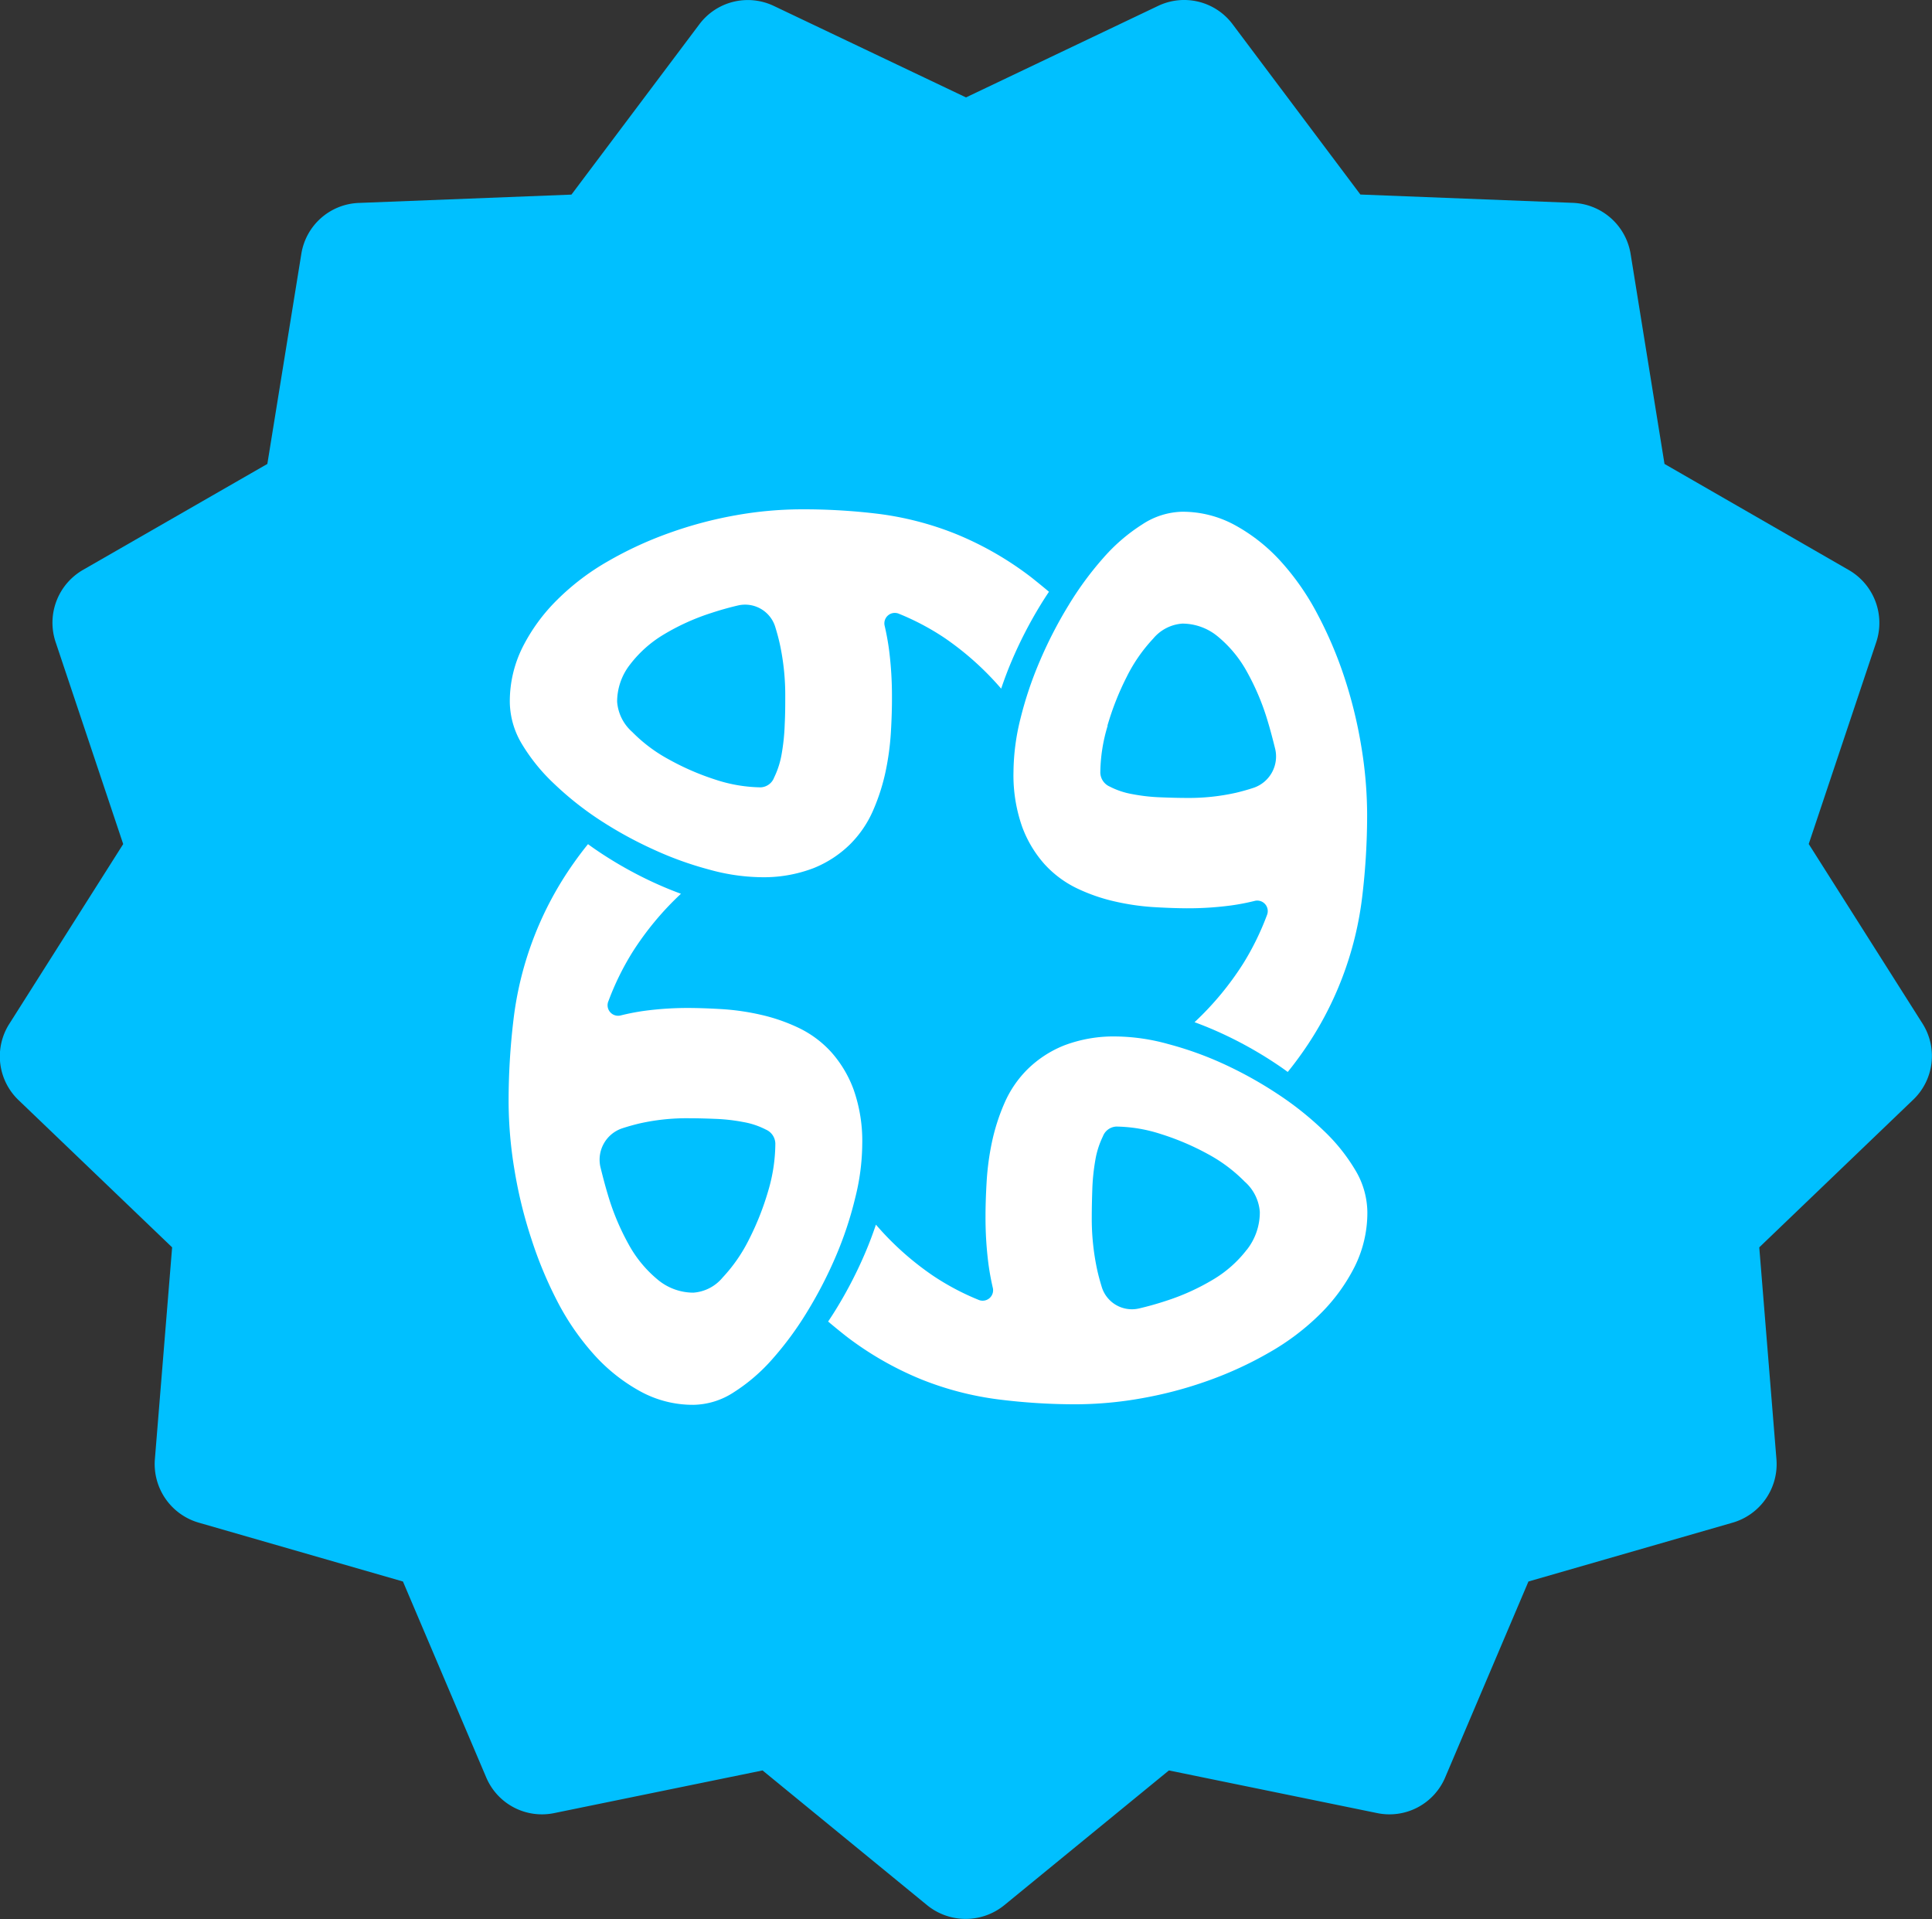
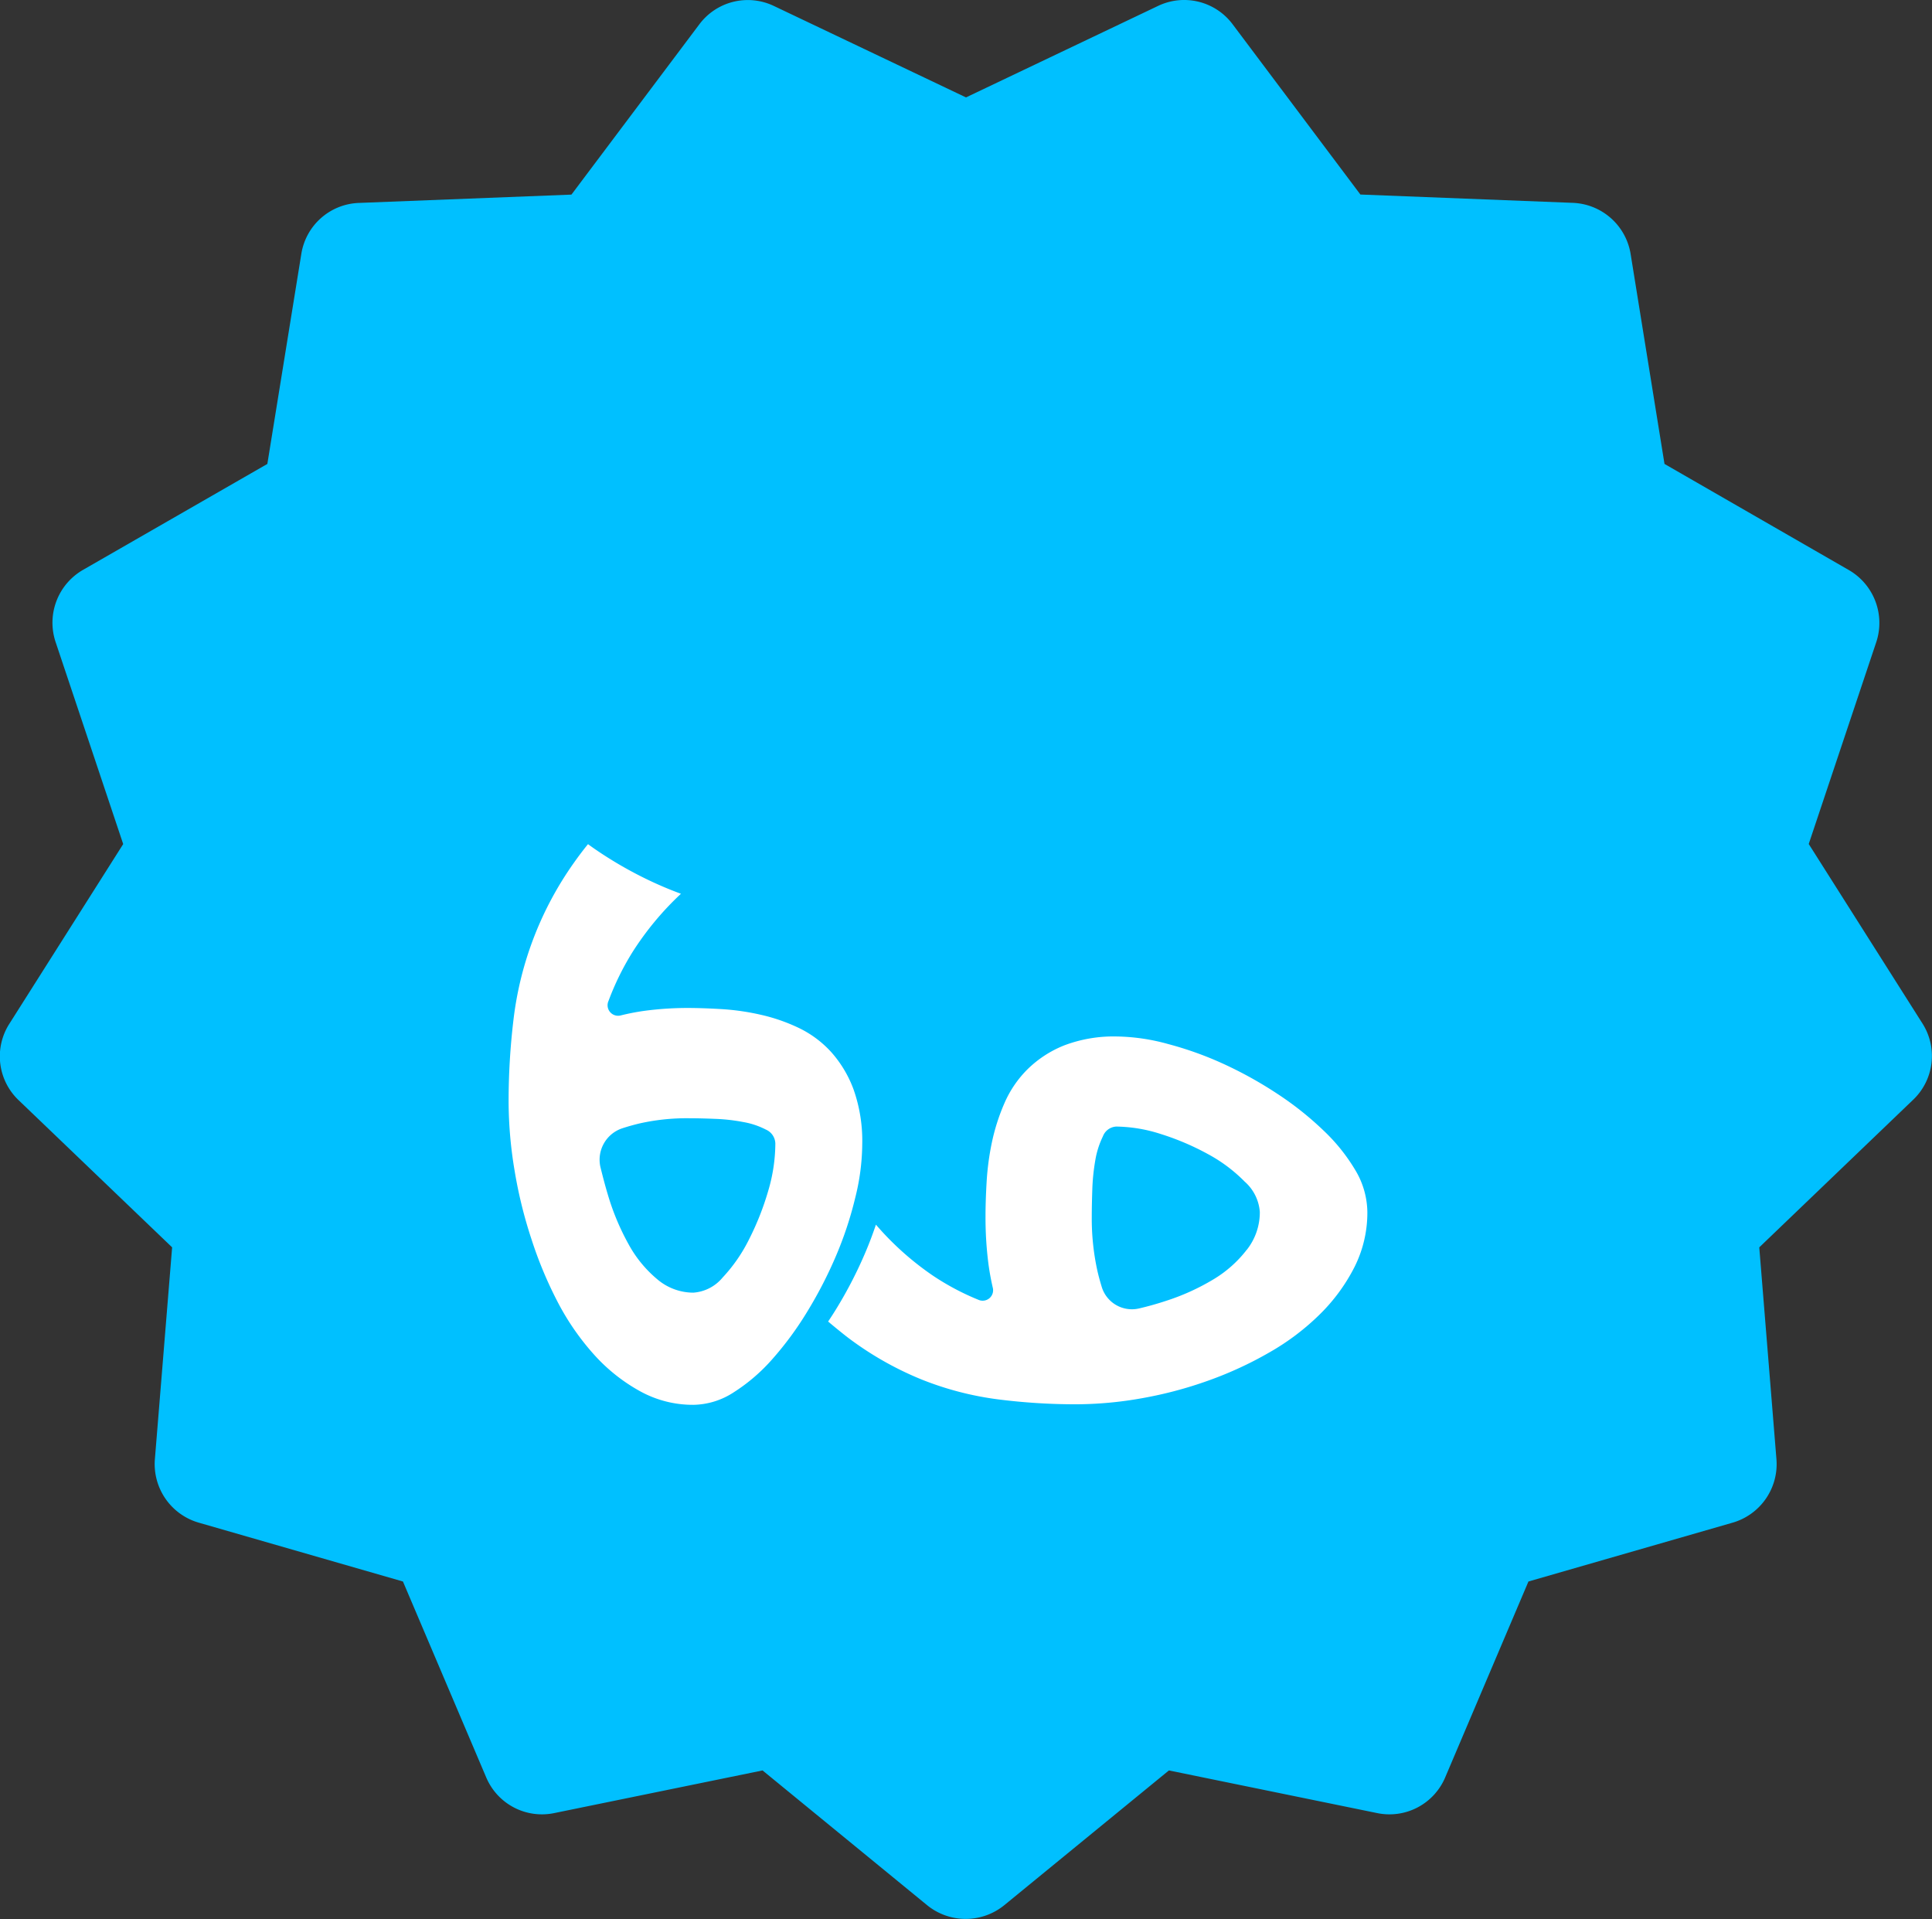
<svg xmlns="http://www.w3.org/2000/svg" id="Layer_1" data-name="Layer 1" viewBox="0 0 255.46 253.74">
  <rect x="0" y="0" width="255.46" height="253.74" fill="#333333" stroke="none" />
  <defs>
    <style>.cls-1{fill:#00c0ff;}.cls-2{fill:#fff;}</style>
  </defs>
  <title>آیکن کامنت دونگی</title>
  <path class="cls-1" d="M109.77,88.3h-.16c-.8,3.73-1.59,8.48-2.47,12.12l-3.19,13.32h11.88l-3.35-13.32C111.52,96.68,110.56,92,109.77,88.3Z" transform="translate(-0.54 -1.66)" />
  <path class="cls-1" d="M254.75,137,239.7,113.25l8.92-26.66a8.07,8.07,0,0,0-3.6-9.55L220.63,63l-4.48-27.76a8.06,8.06,0,0,0-7.64-6.76l-28.09-1.1L163.54,4.89a8,8,0,0,0-9.89-2.44L128.27,14.54,102.87,2.45A8,8,0,0,0,93,4.89L76.1,27.39,48,28.49a8,8,0,0,0-7.62,6.76L35.89,63l-24.36,14A8.06,8.06,0,0,0,7.91,86.6l8.92,26.66L1.79,137A8,8,0,0,0,3,147.12L23.3,166.58l-2.28,28a8.06,8.06,0,0,0,5.8,8.4l27,7.78,11,25.88a8,8,0,0,0,9,4.74l27.55-5.64,21.75,17.81a8.08,8.08,0,0,0,10.22,0l21.76-17.81,27.54,5.64a8,8,0,0,0,9-4.74l11-25.88,27-7.78a8.06,8.06,0,0,0,5.79-8.4l-2.27-28,20.29-19.46A8,8,0,0,0,254.75,137Z" transform="translate(-0.54 -1.66)" />
-   <path class="cls-2" d="M135.47,96.68a29.74,29.74,0,0,0-.92,7,20.49,20.49,0,0,0,1.14,7.28,15.43,15.43,0,0,0,3,5,14,14,0,0,0,4.31,3.18,23.74,23.74,0,0,0,5,1.72,31.91,31.91,0,0,0,5,.73q2.47.15,4.46.16a43.1,43.1,0,0,0,5.9-.38,30.28,30.28,0,0,0,3.14-.61,1.39,1.39,0,0,1,1.57,1.88,36,36,0,0,1-3.13,6.39,39.64,39.64,0,0,1-6.45,7.78q1.75.64,3.5,1.44a52.57,52.57,0,0,1,7.11,3.95c.59.39,1.16.78,1.71,1.19.67-.82,1.29-1.65,1.87-2.47a45,45,0,0,0,8-20.87,91,91,0,0,0,.63-10.68,55.74,55.74,0,0,0-.78-9.07,60,60,0,0,0-2.25-9.15,53.46,53.46,0,0,0-3.61-8.43,33.49,33.49,0,0,0-4.86-6.93,23.26,23.26,0,0,0-6-4.71,14.44,14.44,0,0,0-7-1.76A10,10,0,0,0,151.57,71a23.75,23.75,0,0,0-5.12,4.4,43.37,43.37,0,0,0-4.64,6.32,56.49,56.49,0,0,0-3.8,7.39A49.28,49.28,0,0,0,135.47,96.68Zm11.5.93a36.8,36.8,0,0,1,2.54-6.44,21.07,21.07,0,0,1,3.5-5.06,5.53,5.53,0,0,1,3.87-2,7.37,7.37,0,0,1,4.75,1.76,16,16,0,0,1,3.8,4.63A32.23,32.23,0,0,1,168.16,97c.37,1.22.69,2.46,1,3.71a4.38,4.38,0,0,1-2.8,5.09c-.78.26-1.57.48-2.36.67a28.42,28.42,0,0,1-6.49.69q-1.47,0-3.47-.08a24.22,24.22,0,0,1-3.76-.42,10.32,10.32,0,0,1-3-1,2.07,2.07,0,0,1-1.25-1.84A21.89,21.89,0,0,1,147,97.62Z" transform="translate(-0.54 -1.66)" />
-   <path class="cls-2" d="M73.77,105.25a42.09,42.09,0,0,0,6.08,4.83A53.13,53.13,0,0,0,87,114a45.4,45.4,0,0,0,7.34,2.64,26.73,26.73,0,0,0,6.75,1,18.4,18.4,0,0,0,7-1.19,14.63,14.63,0,0,0,4.83-3.14,14.44,14.44,0,0,0,3.06-4.48,26.78,26.78,0,0,0,1.66-5.17,35.41,35.41,0,0,0,.7-5.21q.15-2.57.14-4.63a48.18,48.18,0,0,0-.37-6.13q-.21-1.62-.59-3.27a1.38,1.38,0,0,1,1.81-1.64A33.42,33.42,0,0,1,125.43,86a38.74,38.74,0,0,1,7.49,6.71c.41-1.21.86-2.42,1.38-3.64a56.56,56.56,0,0,1,3.8-7.39c.37-.61.76-1.21,1.14-1.78q-1.19-1-2.38-1.94a43.08,43.08,0,0,0-9.95-5.71,41.49,41.49,0,0,0-10.14-2.64A81.43,81.43,0,0,0,106.49,69a50,50,0,0,0-8.73.8A53.64,53.64,0,0,0,89,72.14a49.16,49.16,0,0,0-8.11,3.75A32,32,0,0,0,74.18,81a24,24,0,0,0-4.53,6.21,16,16,0,0,0-1.7,7.28A11,11,0,0,0,69.53,100,24.57,24.57,0,0,0,73.77,105.25ZM83.88,89.48a15.79,15.79,0,0,1,4.46-3.95,29.81,29.81,0,0,1,6.27-2.83c1.18-.39,2.36-.72,3.56-1a4.17,4.17,0,0,1,4.9,2.92c.25.82.47,1.63.64,2.46a32.05,32.05,0,0,1,.66,6.74c0,1,0,2.22-.07,3.6a27.69,27.69,0,0,1-.4,3.9,11.5,11.5,0,0,1-1,3.14,2,2,0,0,1-1.77,1.3,19.87,19.87,0,0,1-5.93-1A34.14,34.14,0,0,1,89,102.08a20.3,20.3,0,0,1-4.86-3.64,5.92,5.92,0,0,1-2-4A8,8,0,0,1,83.88,89.48Z" transform="translate(-0.54 -1.66)" />
  <path class="cls-2" d="M113.63,160a29.74,29.74,0,0,0,.92-7,20.49,20.49,0,0,0-1.14-7.28,15.43,15.43,0,0,0-3-5,14,14,0,0,0-4.31-3.18,23.73,23.73,0,0,0-5-1.72,31.93,31.93,0,0,0-5-.73q-2.47-.15-4.46-.16a43.09,43.09,0,0,0-5.9.38,30.1,30.1,0,0,0-3.14.61A1.39,1.39,0,0,1,81,134a36,36,0,0,1,3.13-6.39,39.61,39.61,0,0,1,6.45-7.78q-1.75-.64-3.5-1.44A52.56,52.56,0,0,1,80,114.46c-.59-.39-1.16-.78-1.71-1.19-.67.82-1.29,1.65-1.87,2.47a45,45,0,0,0-8,20.87,91,91,0,0,0-.63,10.68,55.74,55.74,0,0,0,.78,9.07,60,60,0,0,0,2.25,9.16A53.47,53.47,0,0,0,74.38,174a33.5,33.5,0,0,0,4.86,6.93,23.27,23.27,0,0,0,6,4.71,14.44,14.44,0,0,0,7,1.76,10,10,0,0,0,5.31-1.65,23.77,23.77,0,0,0,5.12-4.4,43.39,43.39,0,0,0,4.64-6.32,56.54,56.54,0,0,0,3.8-7.39A48.26,48.26,0,0,0,113.63,160Zm-11.5-.93a36.8,36.8,0,0,1-2.54,6.44,21.05,21.05,0,0,1-3.5,5.06,5.53,5.53,0,0,1-3.87,2,7.37,7.37,0,0,1-4.76-1.76,16,16,0,0,1-3.8-4.63,32.21,32.21,0,0,1-2.73-6.51c-.37-1.22-.69-2.46-1-3.71a4.38,4.38,0,0,1,2.8-5.09c.78-.26,1.57-.48,2.36-.67a28.44,28.44,0,0,1,6.49-.69q1.47,0,3.47.08a24.18,24.18,0,0,1,3.76.42,10.33,10.33,0,0,1,3,1,2.07,2.07,0,0,1,1.25,1.84A22.26,22.26,0,0,1,102.13,159.07Z" transform="translate(-0.54 -1.66)" />
  <path class="cls-2" d="M175.52,151.11a42.11,42.11,0,0,0-6.08-4.83,53.13,53.13,0,0,0-7.11-3.95A45.44,45.44,0,0,0,155,139.7a26.73,26.73,0,0,0-6.75-1,18.4,18.4,0,0,0-7,1.18,14.63,14.63,0,0,0-4.83,3.14,14.39,14.39,0,0,0-3.06,4.48,26.78,26.78,0,0,0-1.66,5.17,35.34,35.34,0,0,0-.7,5.21q-.15,2.57-.15,4.63a48.17,48.17,0,0,0,.37,6.13q.21,1.62.59,3.27a1.38,1.38,0,0,1-1.81,1.64,33.48,33.48,0,0,1-6.15-3.26,38.76,38.76,0,0,1-7.49-6.71c-.41,1.21-.86,2.42-1.38,3.64a56.56,56.56,0,0,1-3.8,7.39c-.37.61-.76,1.21-1.14,1.78q1.19,1,2.38,1.94a43.09,43.09,0,0,0,9.95,5.71,41.47,41.47,0,0,0,10.14,2.64,81.37,81.37,0,0,0,10.28.65,50,50,0,0,0,8.73-.8,53.64,53.64,0,0,0,8.81-2.34,49.14,49.14,0,0,0,8.11-3.75,32,32,0,0,0,6.67-5.06,24,24,0,0,0,4.53-6.2,16,16,0,0,0,1.7-7.28,11,11,0,0,0-1.58-5.51A24.31,24.31,0,0,0,175.52,151.11Zm-10.12,15.78a15.78,15.78,0,0,1-4.46,3.95,29.82,29.82,0,0,1-6.27,2.83c-1.18.39-2.36.72-3.57,1a4.17,4.17,0,0,1-4.9-2.92c-.25-.82-.47-1.63-.64-2.46a32.08,32.08,0,0,1-.66-6.74q0-1.53.07-3.6a27.69,27.69,0,0,1,.4-3.9,11.5,11.5,0,0,1,1-3.14,2,2,0,0,1,1.77-1.3,19.88,19.88,0,0,1,5.93,1,34.16,34.16,0,0,1,6.19,2.64,20.3,20.3,0,0,1,4.86,3.64,5.92,5.92,0,0,1,2,4A8,8,0,0,1,165.41,166.89Z" transform="translate(-0.54 -1.66)" />
</svg>